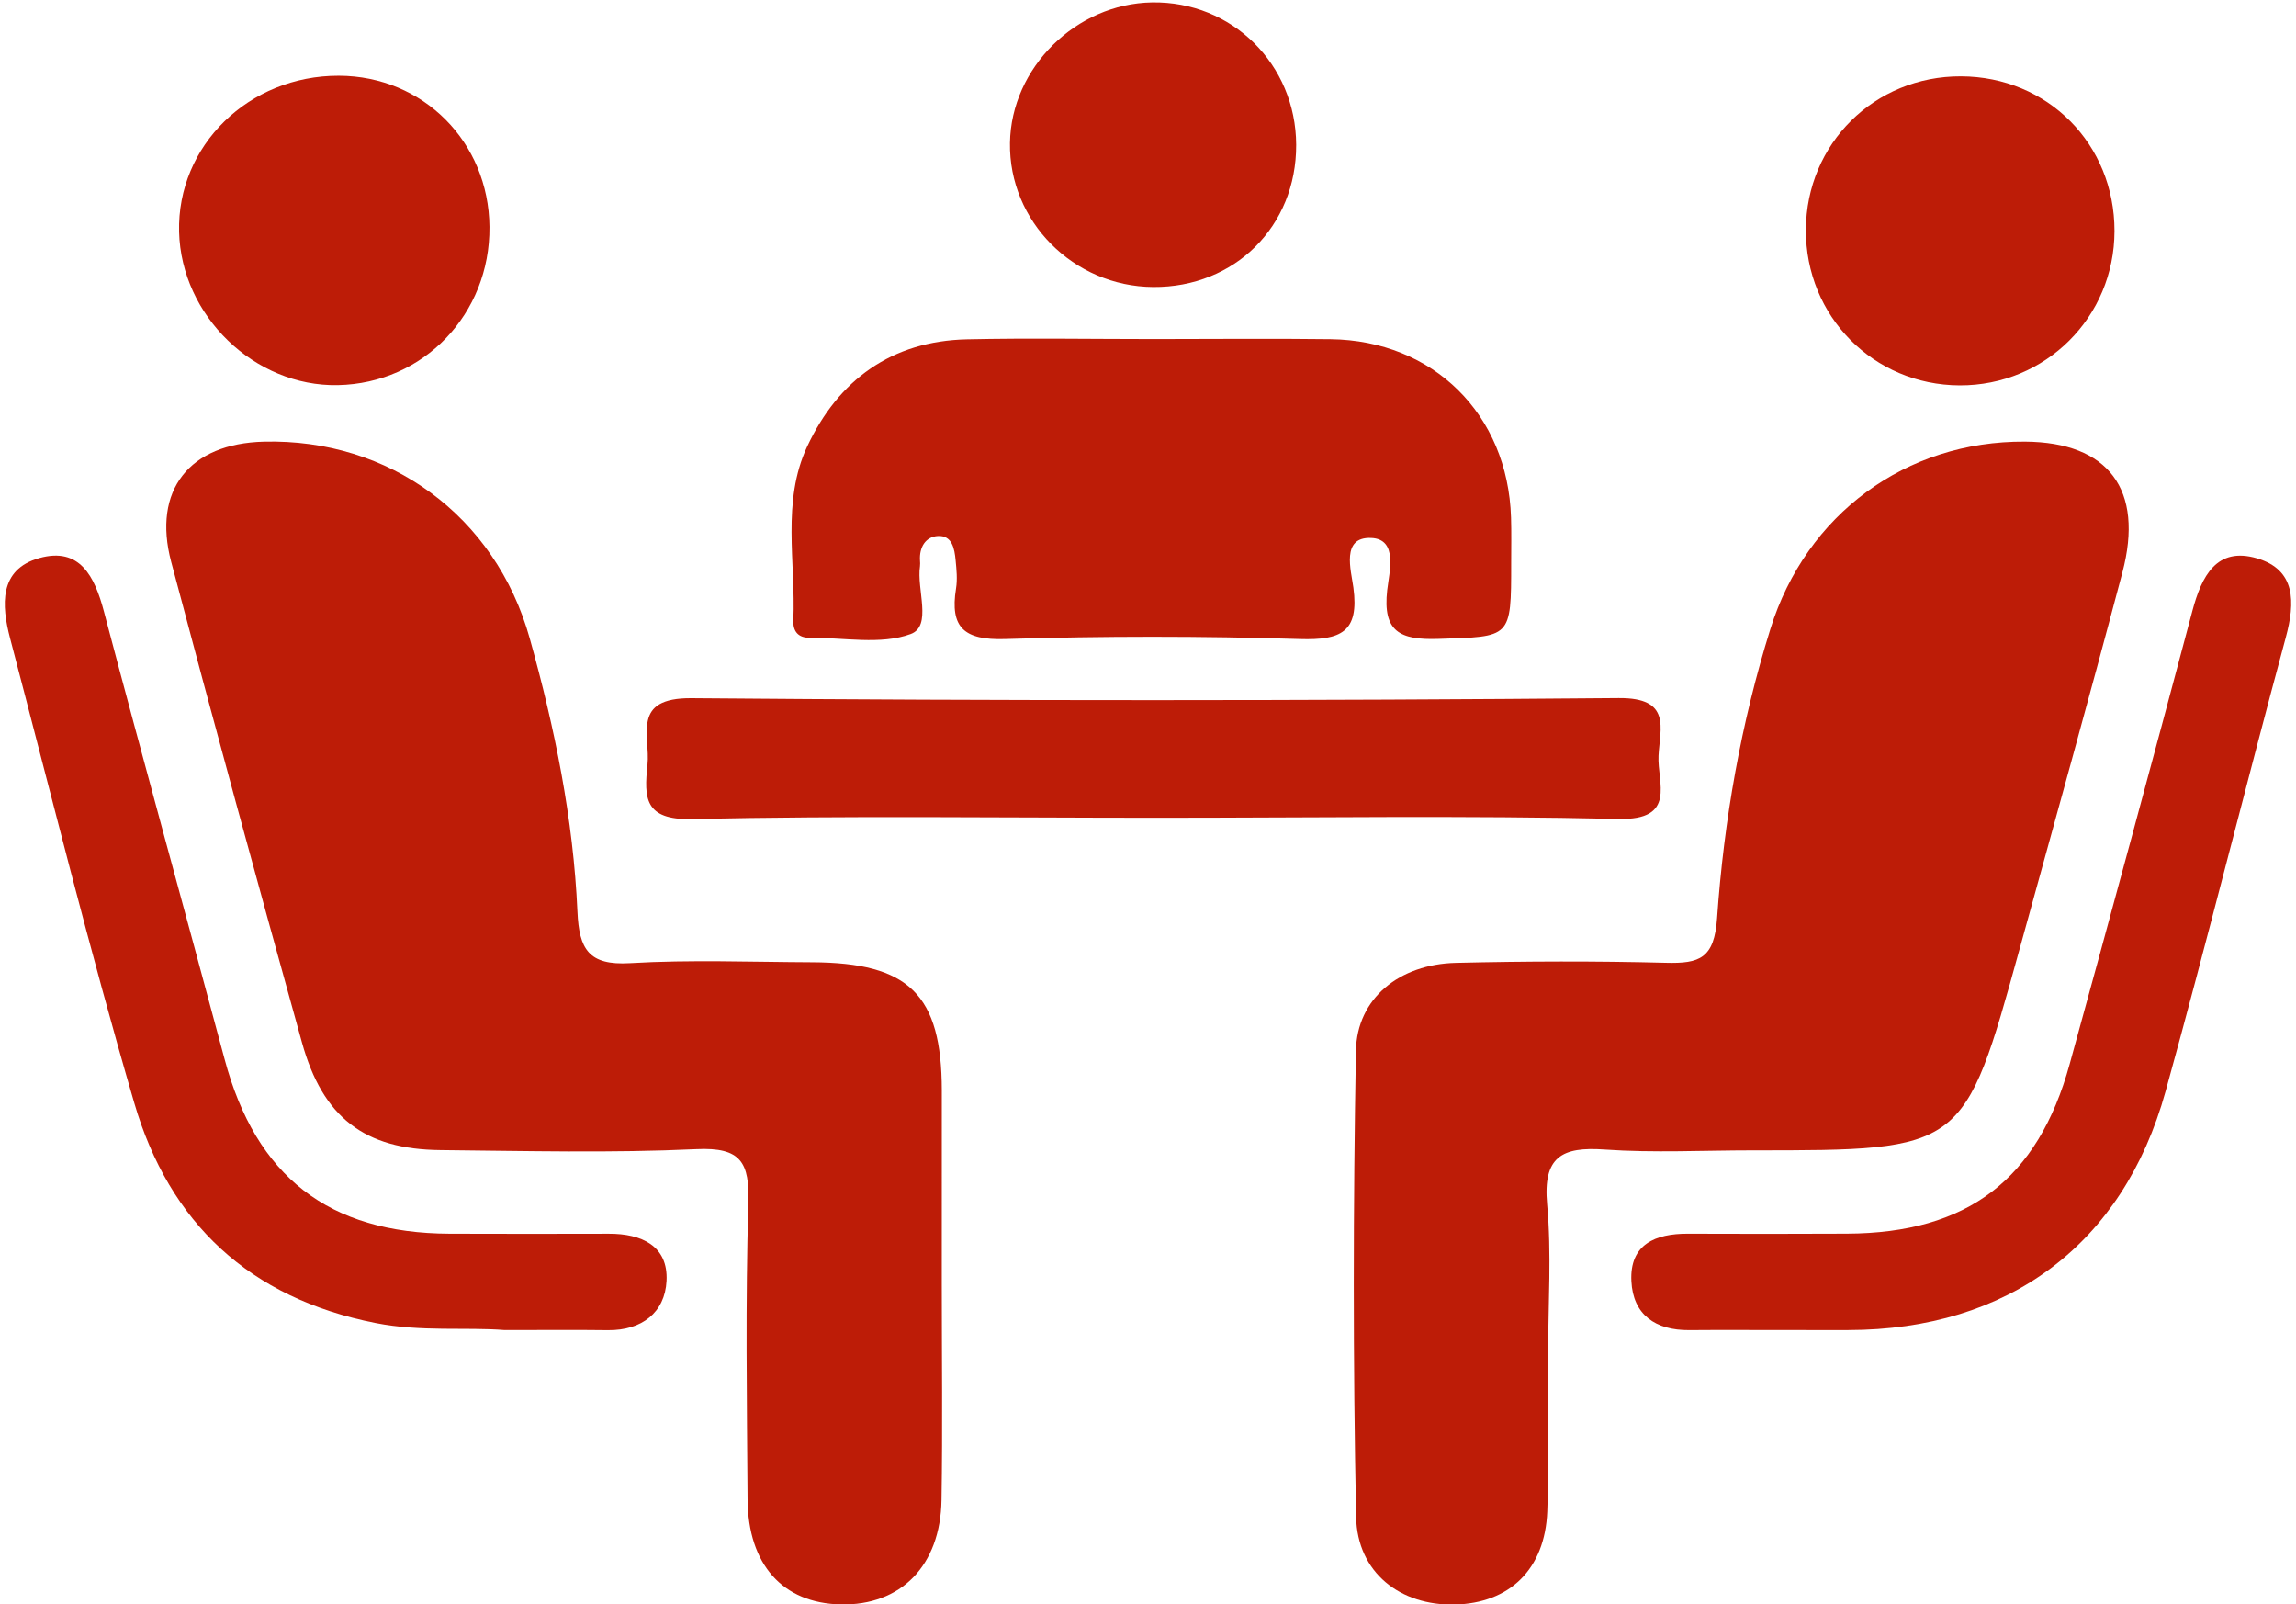
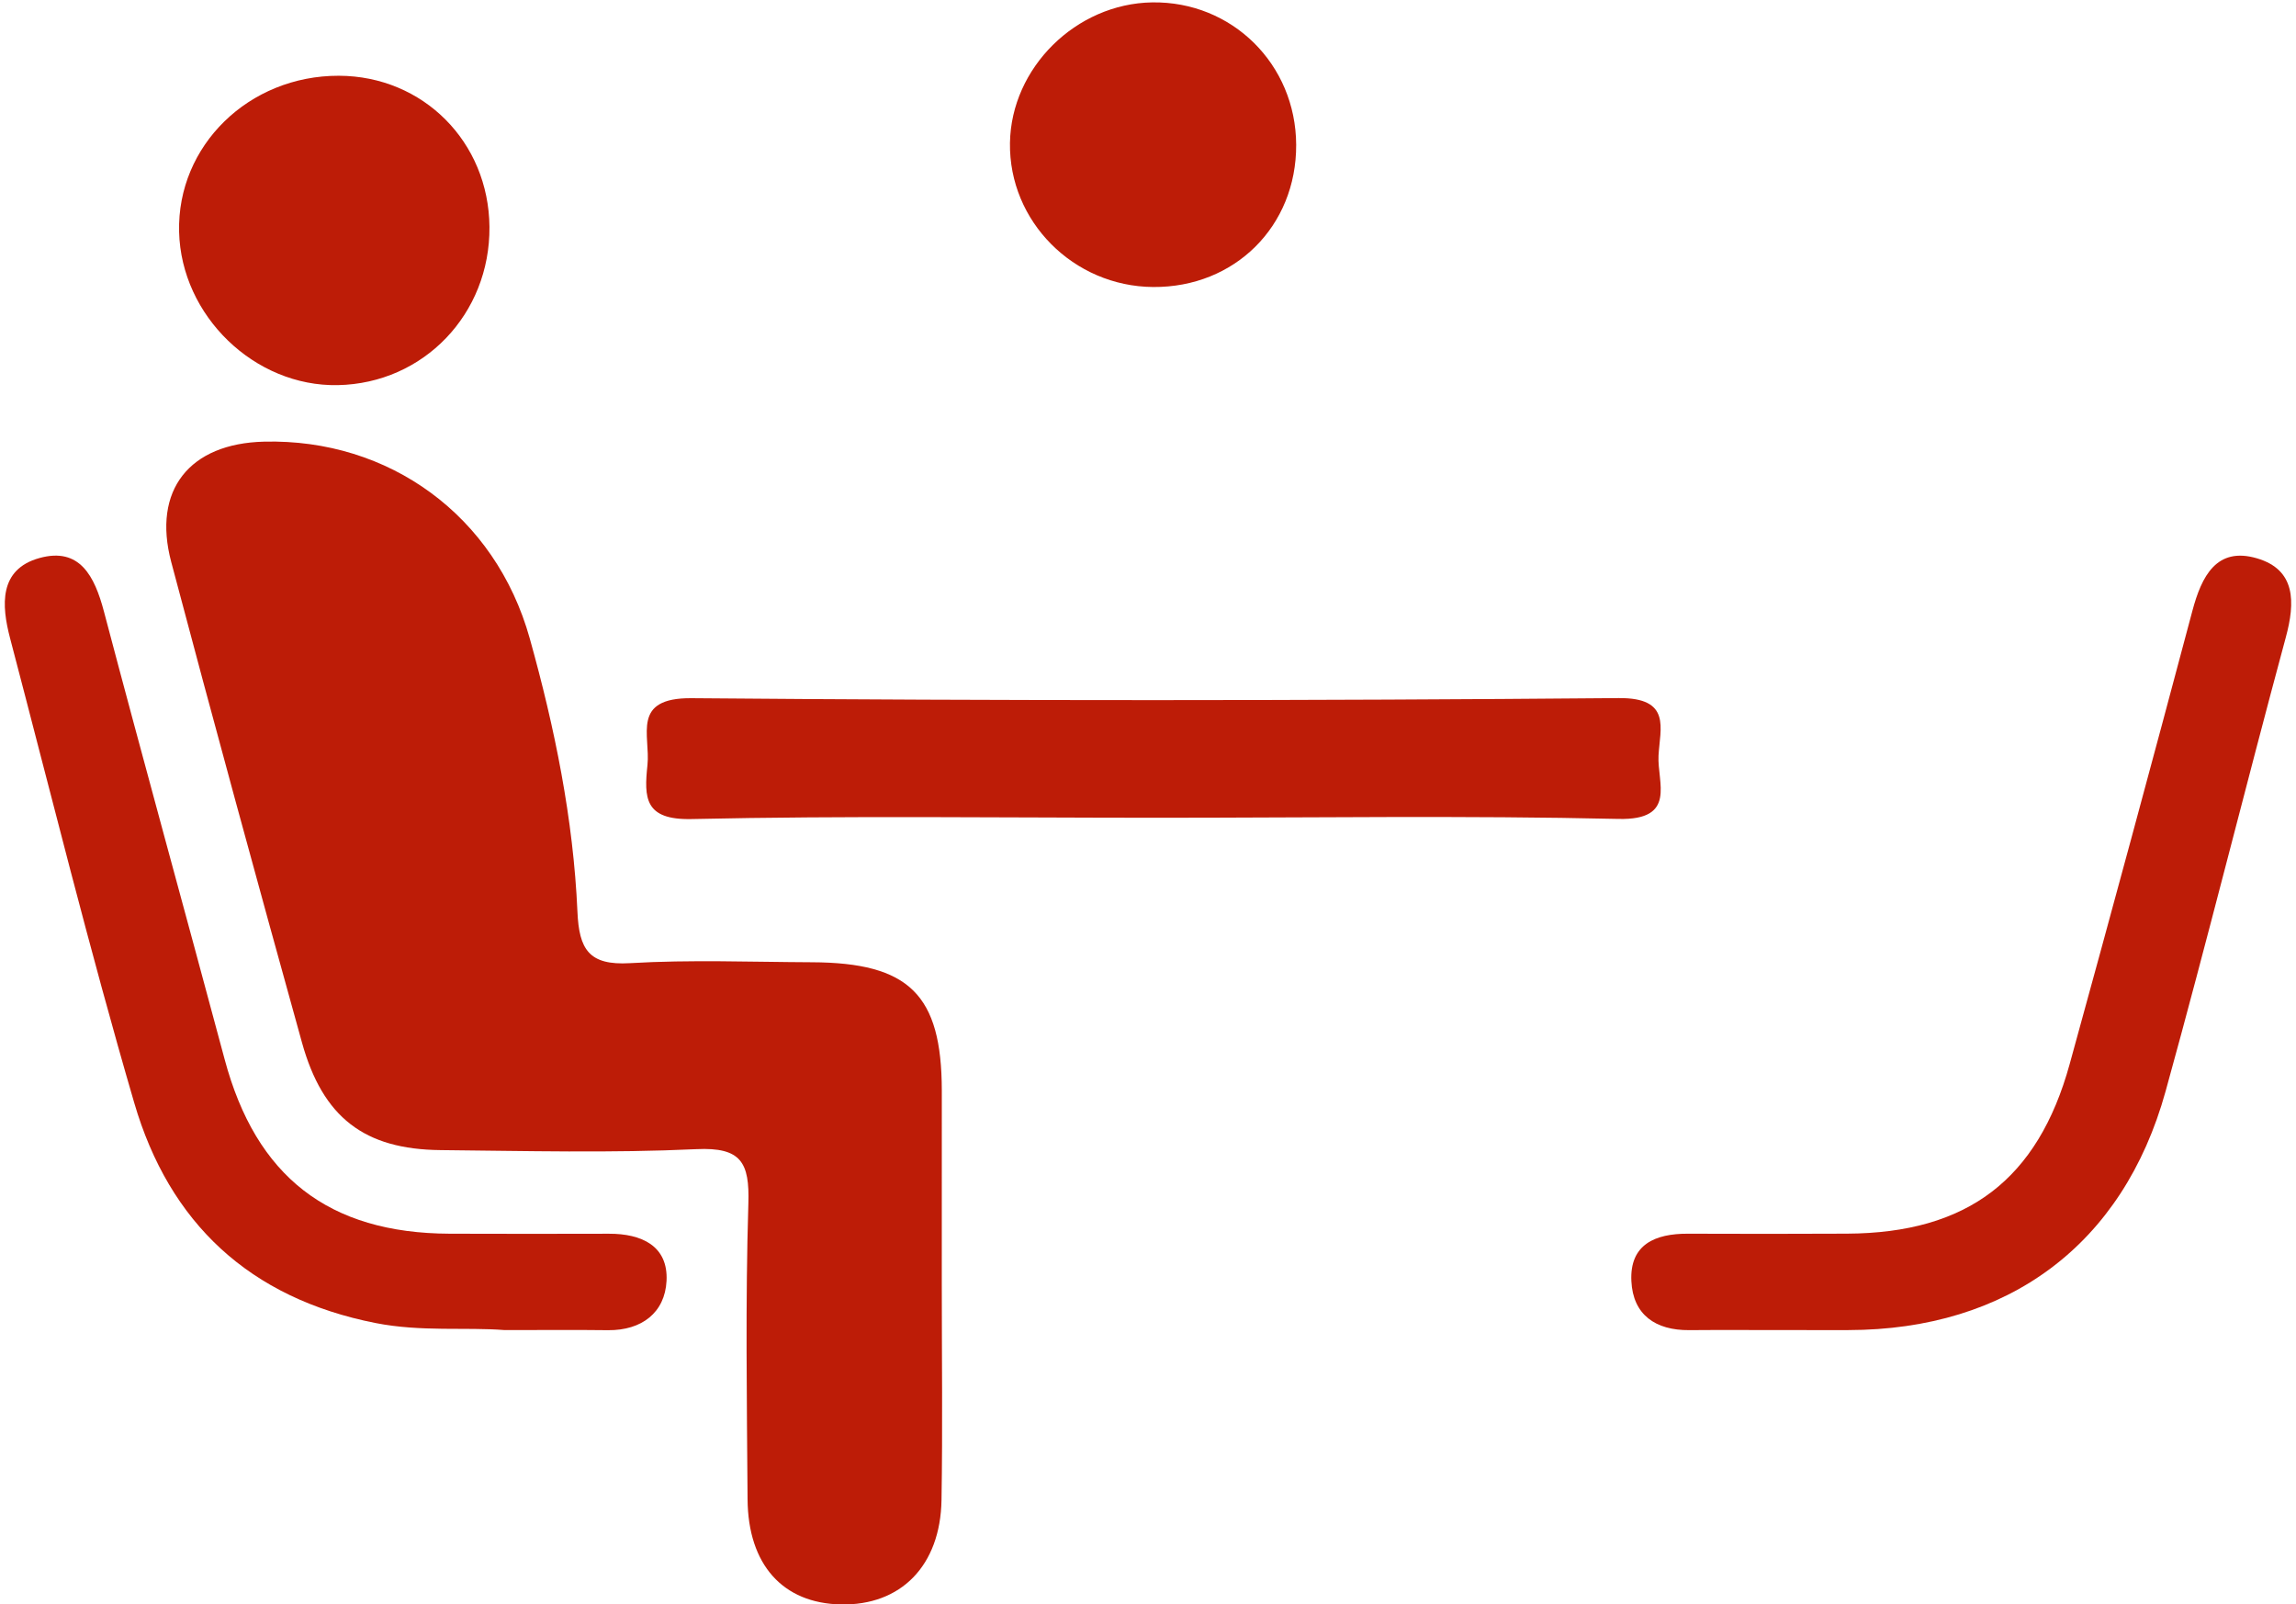
<svg xmlns="http://www.w3.org/2000/svg" fill="#000000" height="64.4" preserveAspectRatio="xMidYMid meet" version="1" viewBox="4.9 22.5 92.2 64.4" width="92.2" zoomAndPan="magnify">
  <g clip-rule="evenodd" fill-rule="evenodd">
    <g id="change1_1">
-       <path d="M67.053,76.78c0,2.13,0.064,4.263-0.019,6.39 c-0.09,2.33-1.514,3.693-3.717,3.745c-2.177,0.049-3.914-1.274-3.96-3.52c-0.127-6.235-0.12-12.477-0.007-18.712 c0.039-2.108,1.751-3.474,4.01-3.529c2.814-0.068,5.631-0.076,8.444-0.003c1.349,0.035,1.936-0.176,2.049-1.798 c0.274-3.931,0.96-7.824,2.141-11.606c1.437-4.604,5.444-7.551,10.228-7.518c3.339,0.023,4.789,1.917,3.906,5.255 c-1.336,5.049-2.737,10.079-4.127,15.112c-2.234,8.087-2.241,8.085-10.727,8.085c-1.979,0-3.964,0.106-5.933-0.032 c-1.721-0.123-2.488,0.289-2.313,2.201c0.181,1.961,0.041,3.952,0.041,5.93C67.064,76.78,67.058,76.78,67.053,76.78z" fill="#bd1c07" />
-     </g>
+       </g>
    <g id="change2_1">
      <path d="M42.719,74.039c0,2.893,0.037,5.785-0.011,8.677 c-0.043,2.645-1.637,4.247-4.052,4.194c-2.319-0.05-3.717-1.592-3.736-4.22c-0.027-3.958-0.089-7.919,0.032-11.873 c0.051-1.647-0.285-2.268-2.086-2.184c-3.417,0.16-6.849,0.071-10.273,0.038c-3.059-0.029-4.731-1.307-5.568-4.322 c-1.784-6.42-3.542-12.849-5.25-19.291c-0.765-2.886,0.736-4.755,3.729-4.828c5.01-0.123,9.29,2.961,10.67,7.903 c1.001,3.581,1.75,7.239,1.914,10.967c0.066,1.512,0.458,2.163,2.108,2.066c2.427-0.144,4.869-0.046,7.305-0.036 c3.912,0.016,5.212,1.301,5.219,5.144C42.723,68.863,42.719,71.451,42.719,74.039z" fill="#bd1c07" />
    </g>
    <g id="change2_2">
-       <path d="M51.258,36.112c2.356,0,4.712-0.025,7.069,0.005 c4.136,0.052,7.126,3.019,7.251,7.16c0.019,0.608,0.006,1.216,0.006,1.824c0.001,3.041-0.002,2.954-2.932,3.047 c-1.528,0.049-2.235-0.283-2.046-1.961c0.083-0.727,0.445-2.049-0.646-2.091c-1.213-0.049-0.806,1.295-0.713,1.989 c0.242,1.796-0.508,2.118-2.142,2.069c-3.95-0.122-7.906-0.122-11.855,0c-1.626,0.049-2.213-0.454-1.959-2.029 c0.06-0.369,0.02-0.76-0.017-1.137c-0.043-0.459-0.137-1.003-0.715-0.97c-0.496,0.029-0.747,0.454-0.715,0.981 c0.004,0.076,0.011,0.153,0,0.228c-0.142,0.94,0.497,2.403-0.372,2.725c-1.205,0.446-2.69,0.138-4.056,0.151 c-0.472,0.004-0.678-0.269-0.658-0.705c0.102-2.334-0.48-4.759,0.557-6.976c1.25-2.67,3.388-4.233,6.417-4.3 C46.239,36.068,48.748,36.112,51.258,36.112z" fill="#bd1c07" />
-     </g>
+       </g>
    <g id="change2_3">
      <path d="M51.4,55.329c-6.243,0-12.488-0.087-18.727,0.052 c-1.895,0.042-1.912-0.85-1.773-2.17c0.124-1.194-0.666-2.702,1.771-2.682c12.409,0.106,24.819,0.104,37.227-0.004 c2.138-0.02,1.66,1.213,1.603,2.312c-0.056,1.079,0.748,2.593-1.603,2.539C63.735,55.235,57.566,55.329,51.4,55.329z" fill="#bd1c07" />
    </g>
    <g id="change1_2">
      <path d="M76.613,75.896c-1.294,0-2.588-0.009-3.882,0.002 c-1.348,0.011-2.255-0.614-2.32-1.966c-0.073-1.479,0.96-1.91,2.267-1.905c2.13,0.007,4.262,0.01,6.392-0.002 c4.825-0.023,7.661-2.162,8.942-6.81c1.669-6.056,3.311-12.119,4.926-18.188c0.371-1.396,0.974-2.592,2.598-2.112 c1.56,0.46,1.537,1.763,1.154,3.174c-1.64,6.066-3.151,12.167-4.828,18.225c-1.706,6.161-6.33,9.572-12.737,9.582 C78.287,75.897,77.449,75.896,76.613,75.896z" fill="#bd1c07" />
    </g>
    <g id="change1_3">
      <path d="M25.165,75.896c-1.546-0.123-3.353,0.078-5.184-0.283 c-5.063-0.998-8.282-4.021-9.689-8.835c-1.805-6.177-3.35-12.429-4.987-18.655c-0.348-1.325-0.452-2.767,1.176-3.22 c1.623-0.452,2.219,0.733,2.592,2.142c1.586,6.003,3.242,11.988,4.849,17.985c1.26,4.703,4.174,6.979,9.037,6.997 c2.131,0.007,4.262,0.007,6.393,0.001c1.307-0.005,2.387,0.485,2.314,1.896c-0.065,1.263-0.987,1.99-2.351,1.976 C28.02,75.884,26.726,75.896,25.165,75.896z" fill="#bd1c07" />
    </g>
    <g id="change1_4">
-       <path d="M89.811,31.776c-0.005,3.456-2.77,6.209-6.22,6.195 c-3.457-0.016-6.187-2.776-6.172-6.245c0.014-3.458,2.76-6.173,6.229-6.161C87.131,25.578,89.814,28.283,89.811,31.776z" fill="#bd1c07" />
-     </g>
+       </g>
    <g id="change1_5">
      <path d="M24.555,31.609c0.029,3.496-2.643,6.283-6.088,6.352 c-3.343,0.067-6.293-2.782-6.375-6.156c-0.084-3.458,2.799-6.273,6.415-6.264C21.889,25.551,24.527,28.196,24.555,31.609z" fill="#bd1c07" />
    </g>
    <g id="change1_6">
      <path d="M56.95,28.314c0.013,3.268-2.467,5.732-5.743,5.708 c-3.2-0.023-5.798-2.637-5.75-5.784c0.046-3.018,2.651-5.593,5.708-5.642C54.373,22.545,56.938,25.078,56.95,28.314z" fill="#bd1c07" />
    </g>
  </g>
</svg>